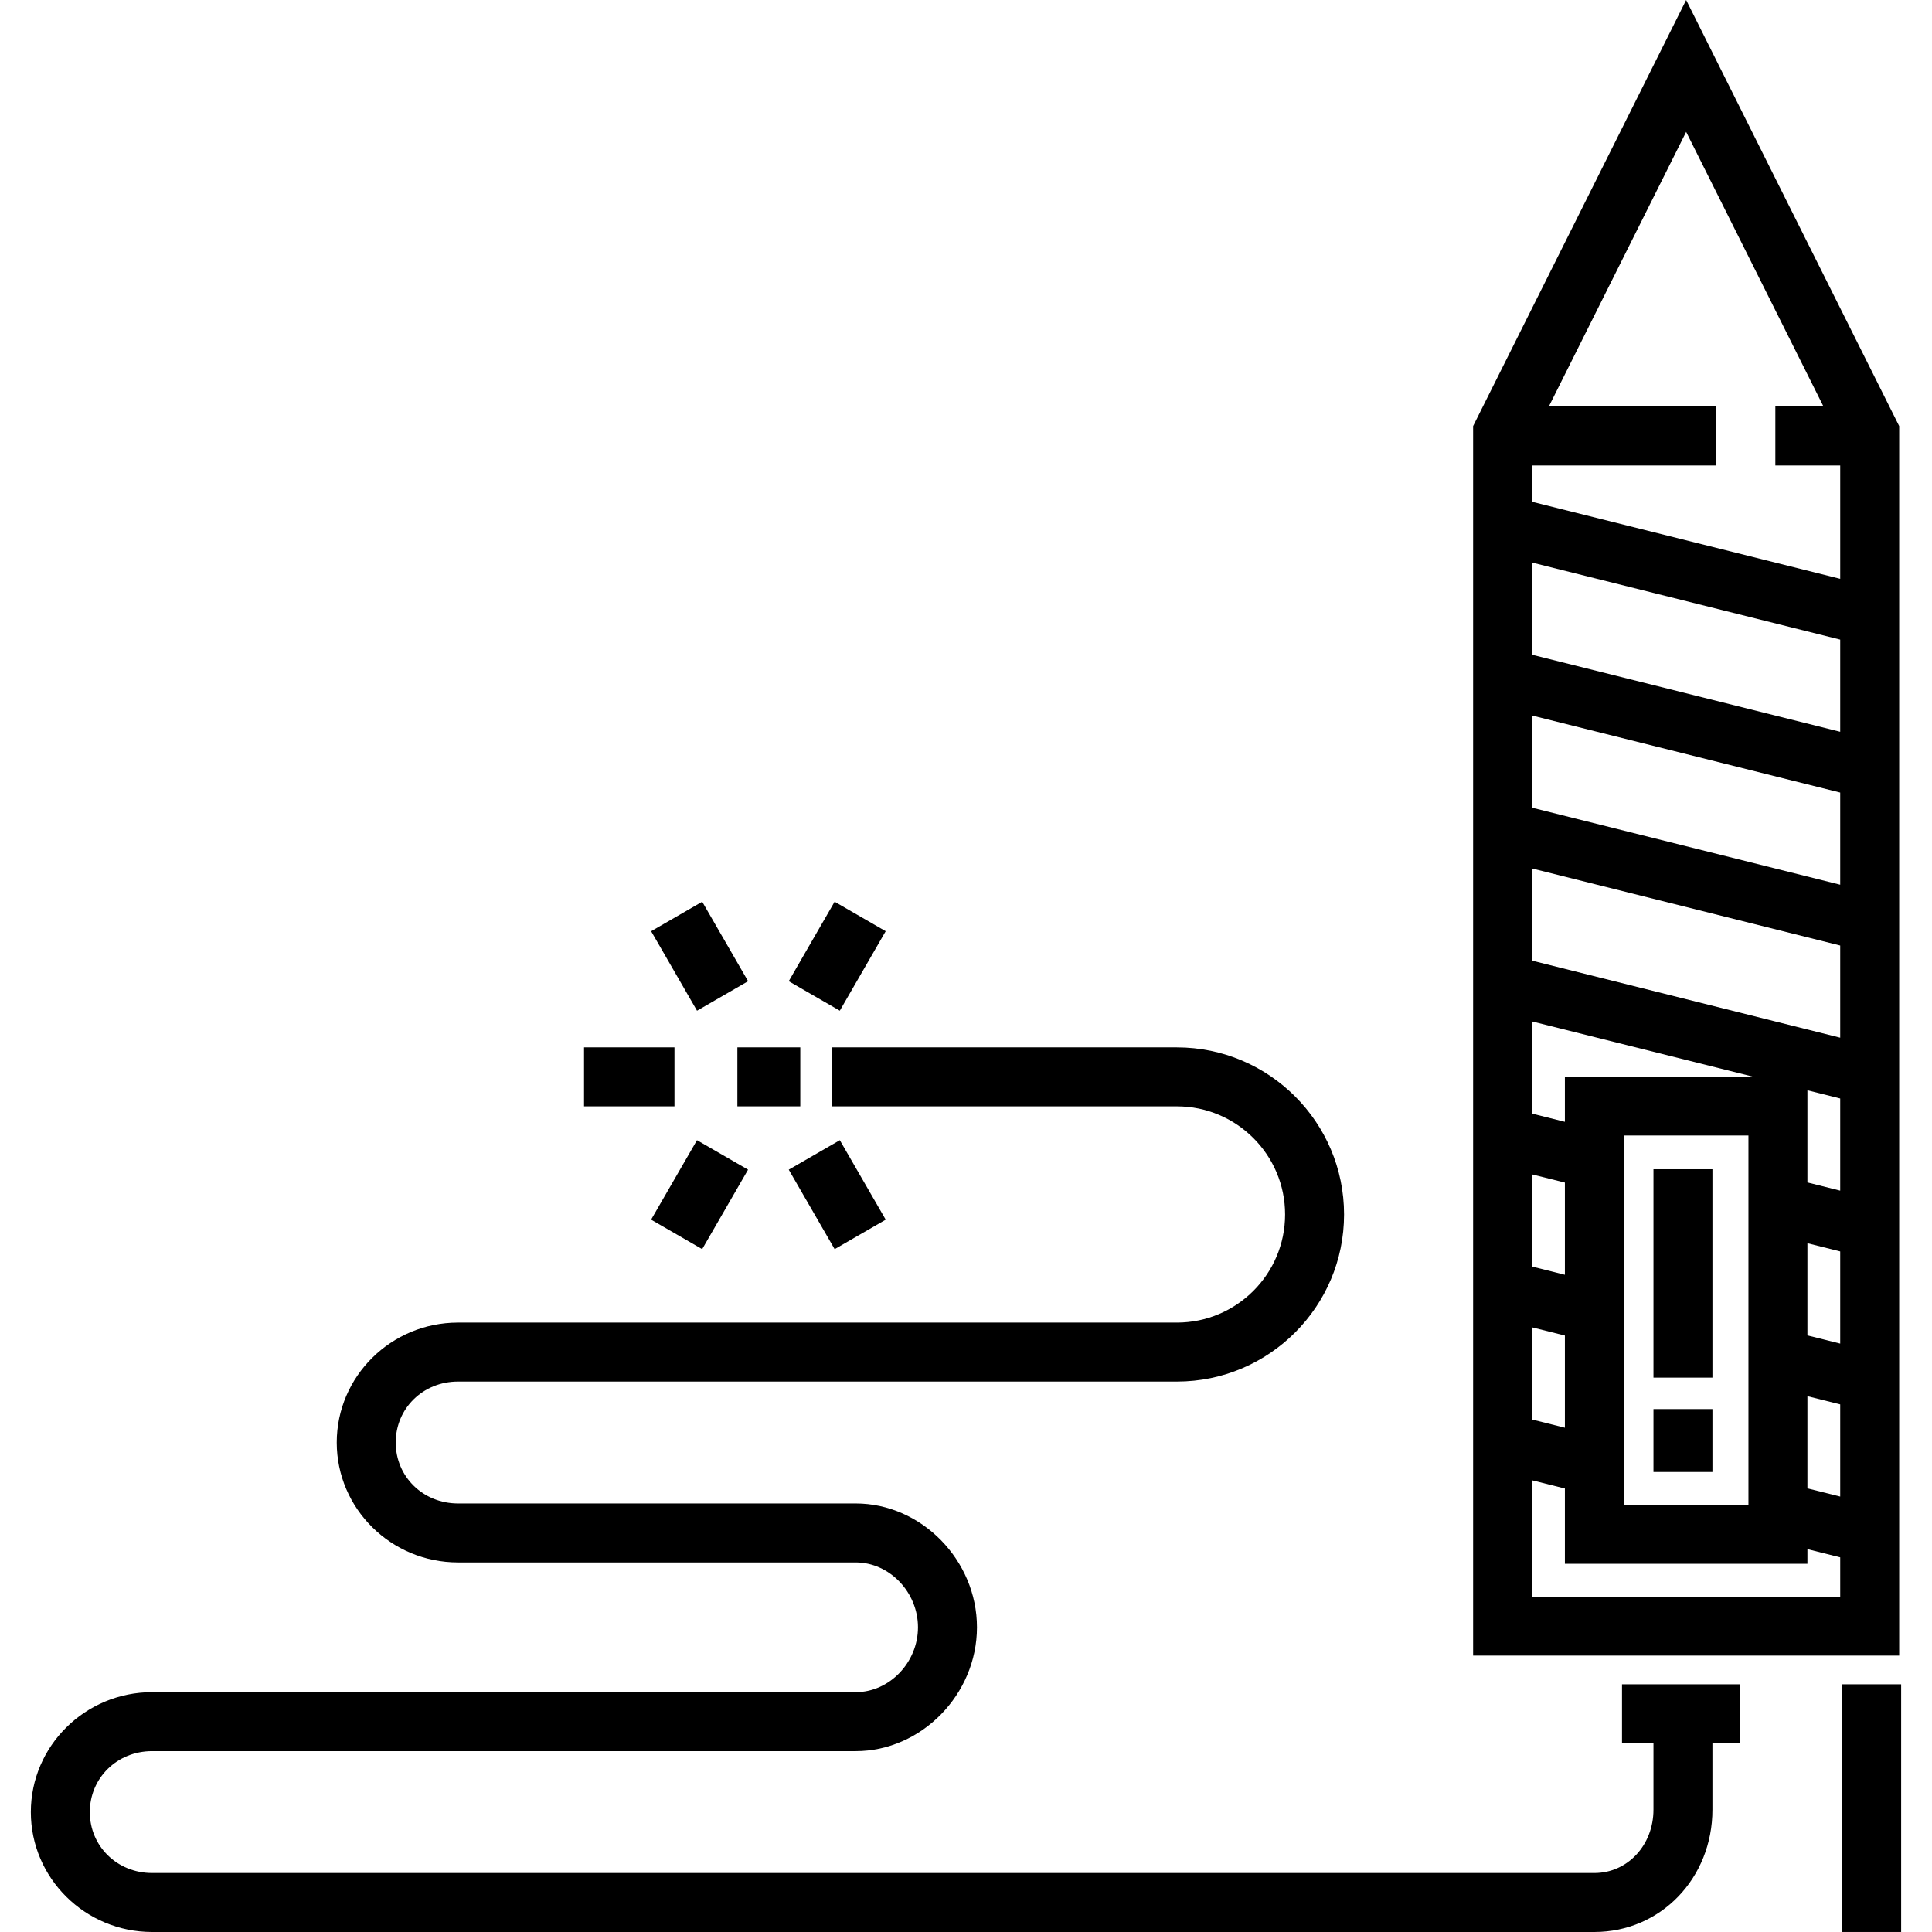
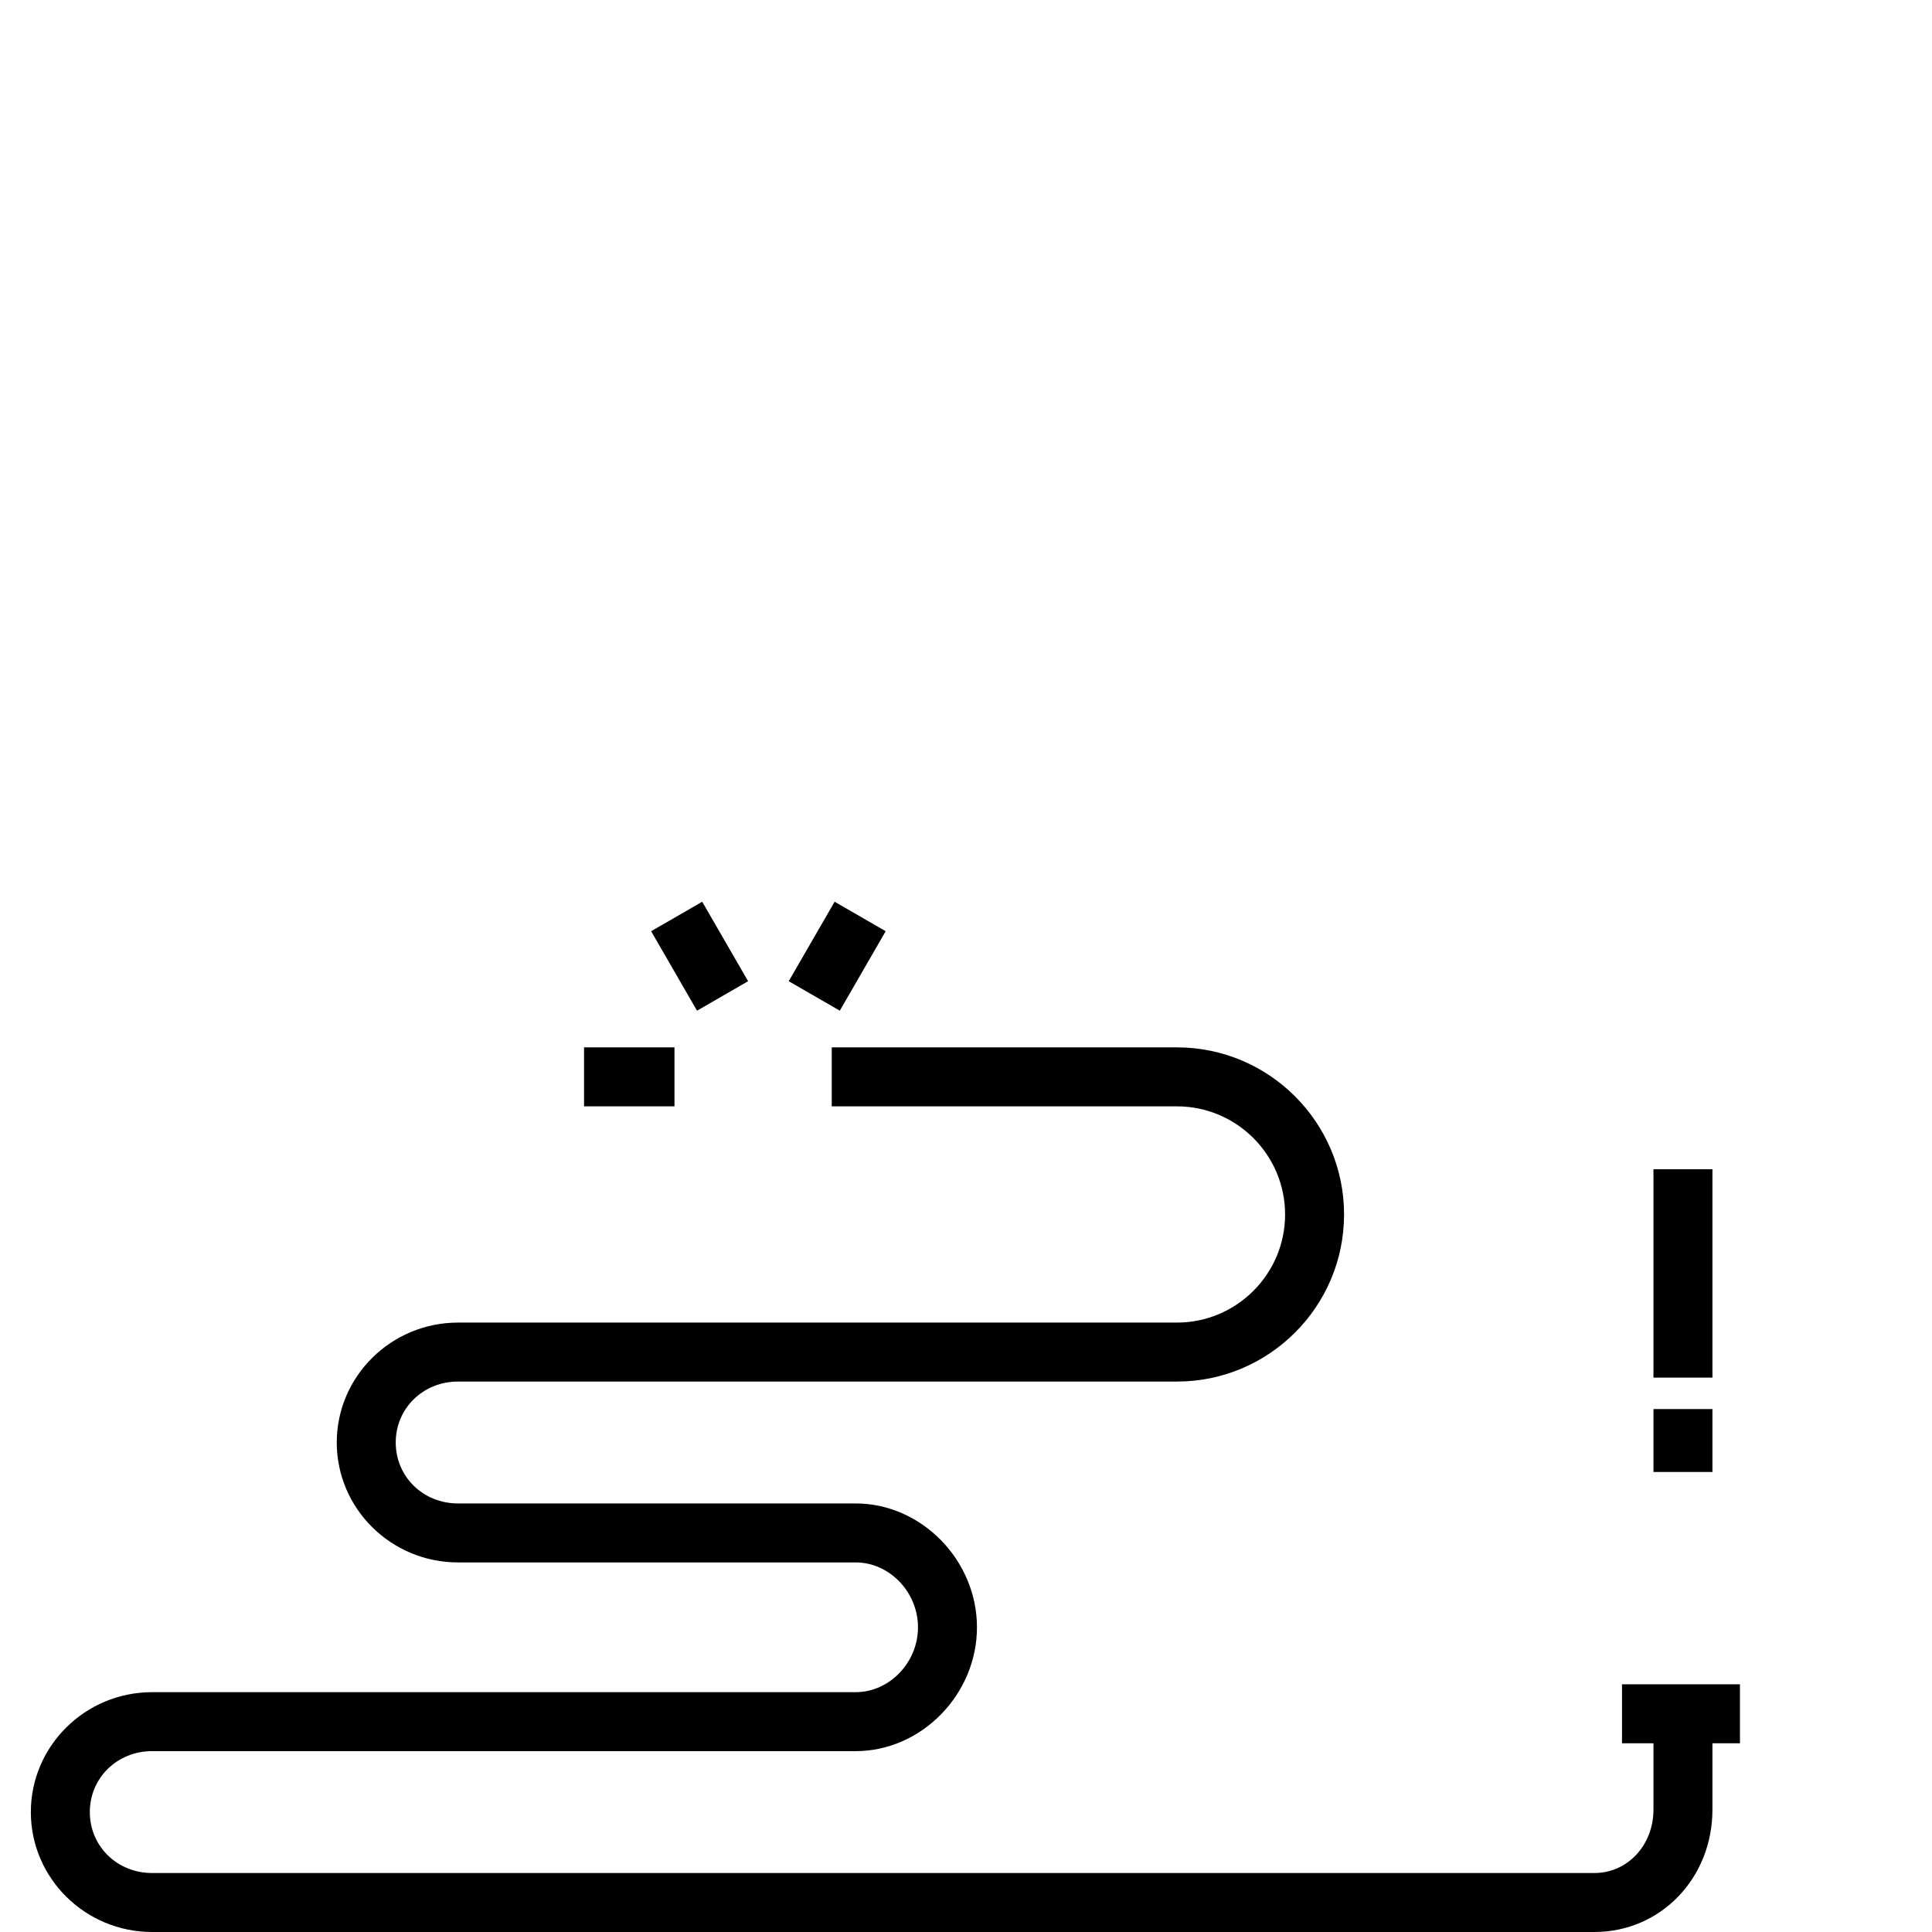
<svg xmlns="http://www.w3.org/2000/svg" fill="#000000" version="1.1" id="Layer_1" viewBox="0 0 512 512" xml:space="preserve">
  <g>
    <g>
-       <rect x="488.197" y="446.353" width="15.629" height="65.642" />
-     </g>
+       </g>
  </g>
  <g>
    <g>
-       <rect x="195.414" y="277.56" width="16.671" height="15.629" />
-     </g>
+       </g>
  </g>
  <g>
    <g>
      <rect x="154.779" y="277.56" width="23.964" height="15.629" />
    </g>
  </g>
  <g>
    <g>
-       <rect x="173.246" y="308.783" transform="matrix(0.5 -0.866 0.866 0.5 -181.479 318.86)" width="24.32" height="15.629" />
-     </g>
+       </g>
  </g>
  <g>
    <g>
-       <rect x="214.07" y="304.443" transform="matrix(0.866 -0.5 0.5 0.866 -128.577 153.364)" width="15.629" height="24.32" />
-     </g>
+       </g>
  </g>
  <g>
    <g>
      <rect x="209.718" y="245.588" transform="matrix(0.5 -0.866 0.866 0.5 -108.515 318.85)" width="24.32" height="15.629" />
    </g>
  </g>
  <g>
    <g>
      <rect x="177.598" y="241.249" transform="matrix(0.866 -0.5 0.5 0.866 -101.866 126.661)" width="15.629" height="24.32" />
    </g>
  </g>
  <g>
    <g>
      <path d="M429.848,446.358v15.629h0.001h8.335v17.585c0,9.42-6.878,16.799-15.656,16.799H40.309    c-9.255,0-16.506-7.095-16.506-16.15s7.251-16.15,16.506-16.15H226.77c17.419,0,32.135-15.03,32.135-32.821    s-14.716-32.821-32.135-32.821H121.38c-9.257,0-16.507-7.094-16.507-16.15c0-9.055,7.251-16.15,16.507-16.15h190.514    c24.425,0,44.297-19.864,44.297-44.282s-19.871-44.282-44.297-44.282h-91.473v15.629h91.473c15.807,0,28.668,12.853,28.668,28.653    s-12.861,28.653-28.668,28.653H121.38c-17.72,0-32.136,14.256-32.136,31.779c0,17.523,14.416,31.779,32.136,31.779h105.39    c8.947,0,16.506,7.873,16.506,17.192s-7.559,17.192-16.506,17.192H40.309c-17.719,0-32.135,14.256-32.135,31.779    S22.59,512,40.309,512h382.218c17.543,0,31.285-14.244,31.285-32.428v-17.585h7.294v-15.629H429.848z" />
    </g>
  </g>
  <g>
    <g>
-       <path d="M446.848,0l-56.457,112.913v325.832h112.914V112.913L446.848,0z M406.02,149.088l81.655,20.414v24.425l-81.655-20.413    V149.088z M406.019,270.692L406.019,270.692l58.421,14.605h-49.728v11.993l-8.693-2.173V270.692z M463.355,300.925v97.869h-33.014    v-97.869H463.355z M406.02,335.652v-24.425l8.693,2.173v24.425L406.02,335.652z M414.713,353.935v24.425l-8.693-2.173v-24.425    L414.713,353.935z M487.676,423.116H406.02v-30.819l8.693,2.173v19.954h64.272v-3.886l8.692,2.172V423.116z M487.676,396.601    l-8.692-2.172v-24.425l8.692,2.173V396.601z M487.676,356.066l-8.692-2.173v-24.425l8.692,2.173V356.066z M487.676,315.531    l-8.692-2.173v-24.425l8.692,2.174V315.531z M487.676,274.996l-81.655-20.414v-24.425l81.655,20.414V274.996z M487.676,234.461    l-81.655-20.414v-24.425l81.655,20.414V234.461z M487.676,153.391l-81.655-20.414v-9.618h48.834v-15.629h-44.399l36.392-72.783    l36.392,72.783h-12.755v15.629h17.192V153.391z" />
-     </g>
+       </g>
  </g>
  <g>
    <g>
      <rect x="438.184" y="309.86" width="15.629" height="55.222" />
    </g>
  </g>
  <g>
    <g>
      <rect x="438.184" y="373.418" width="15.629" height="16.671" />
    </g>
  </g>
</svg>